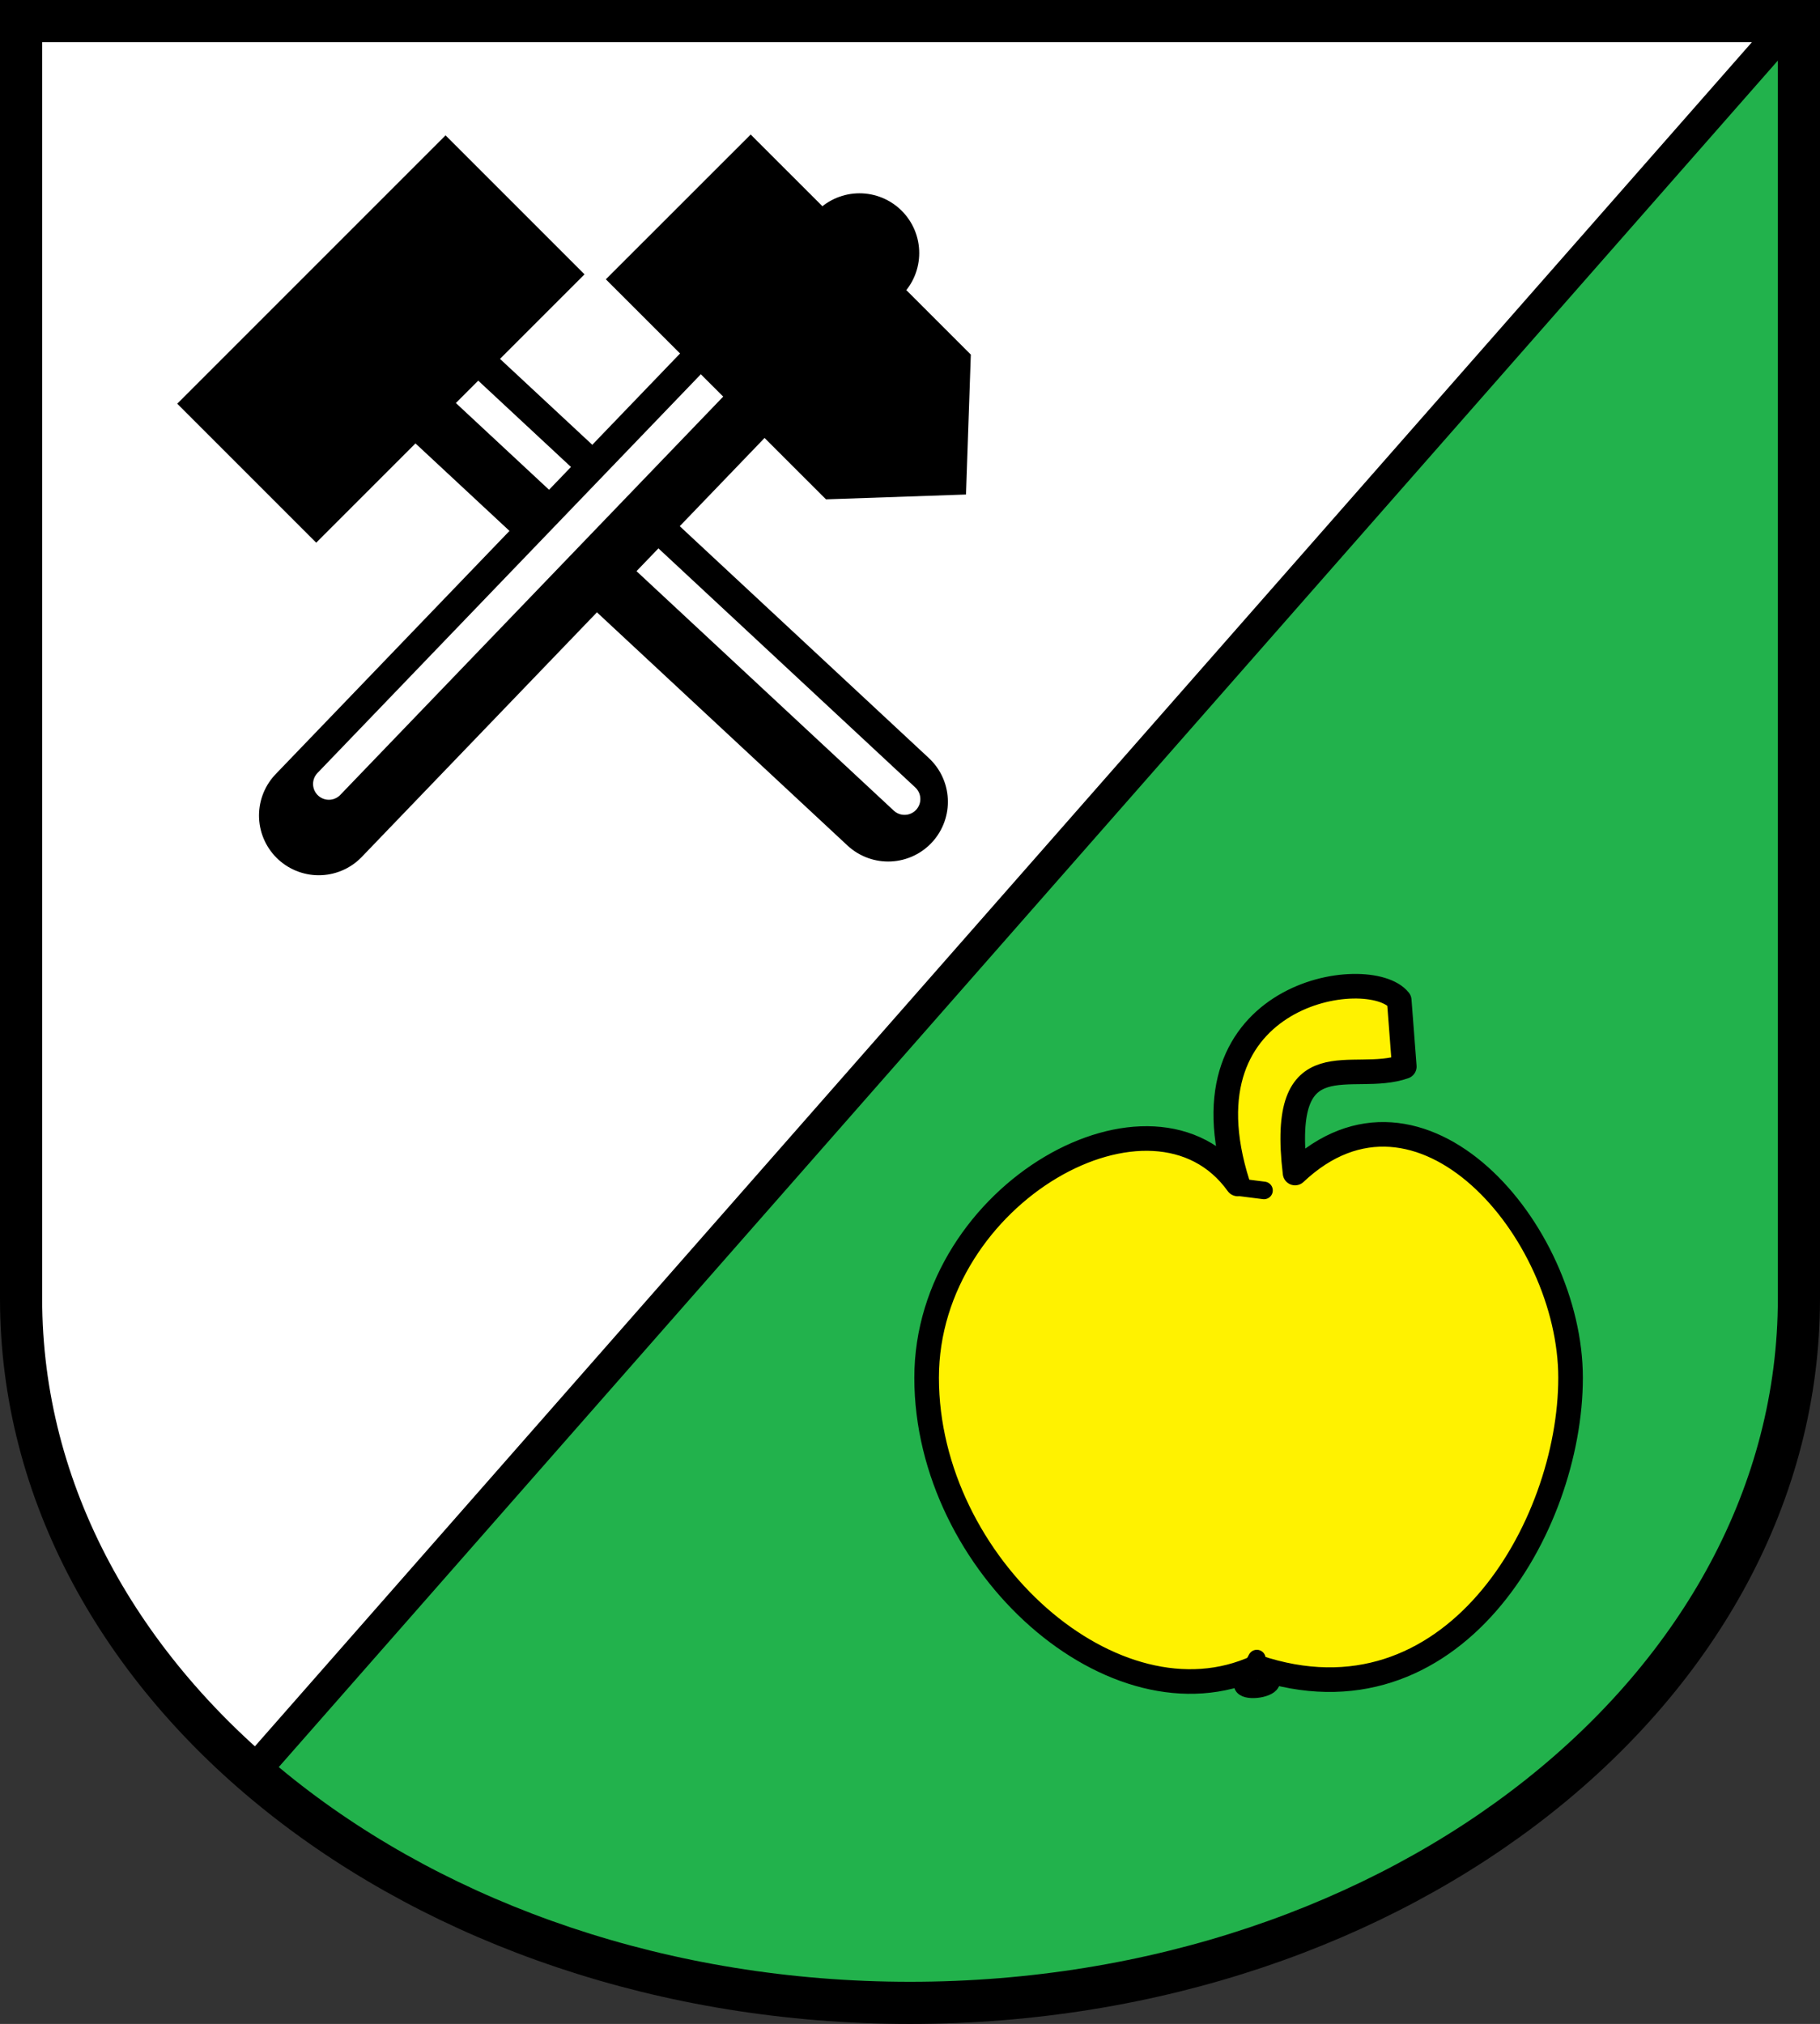
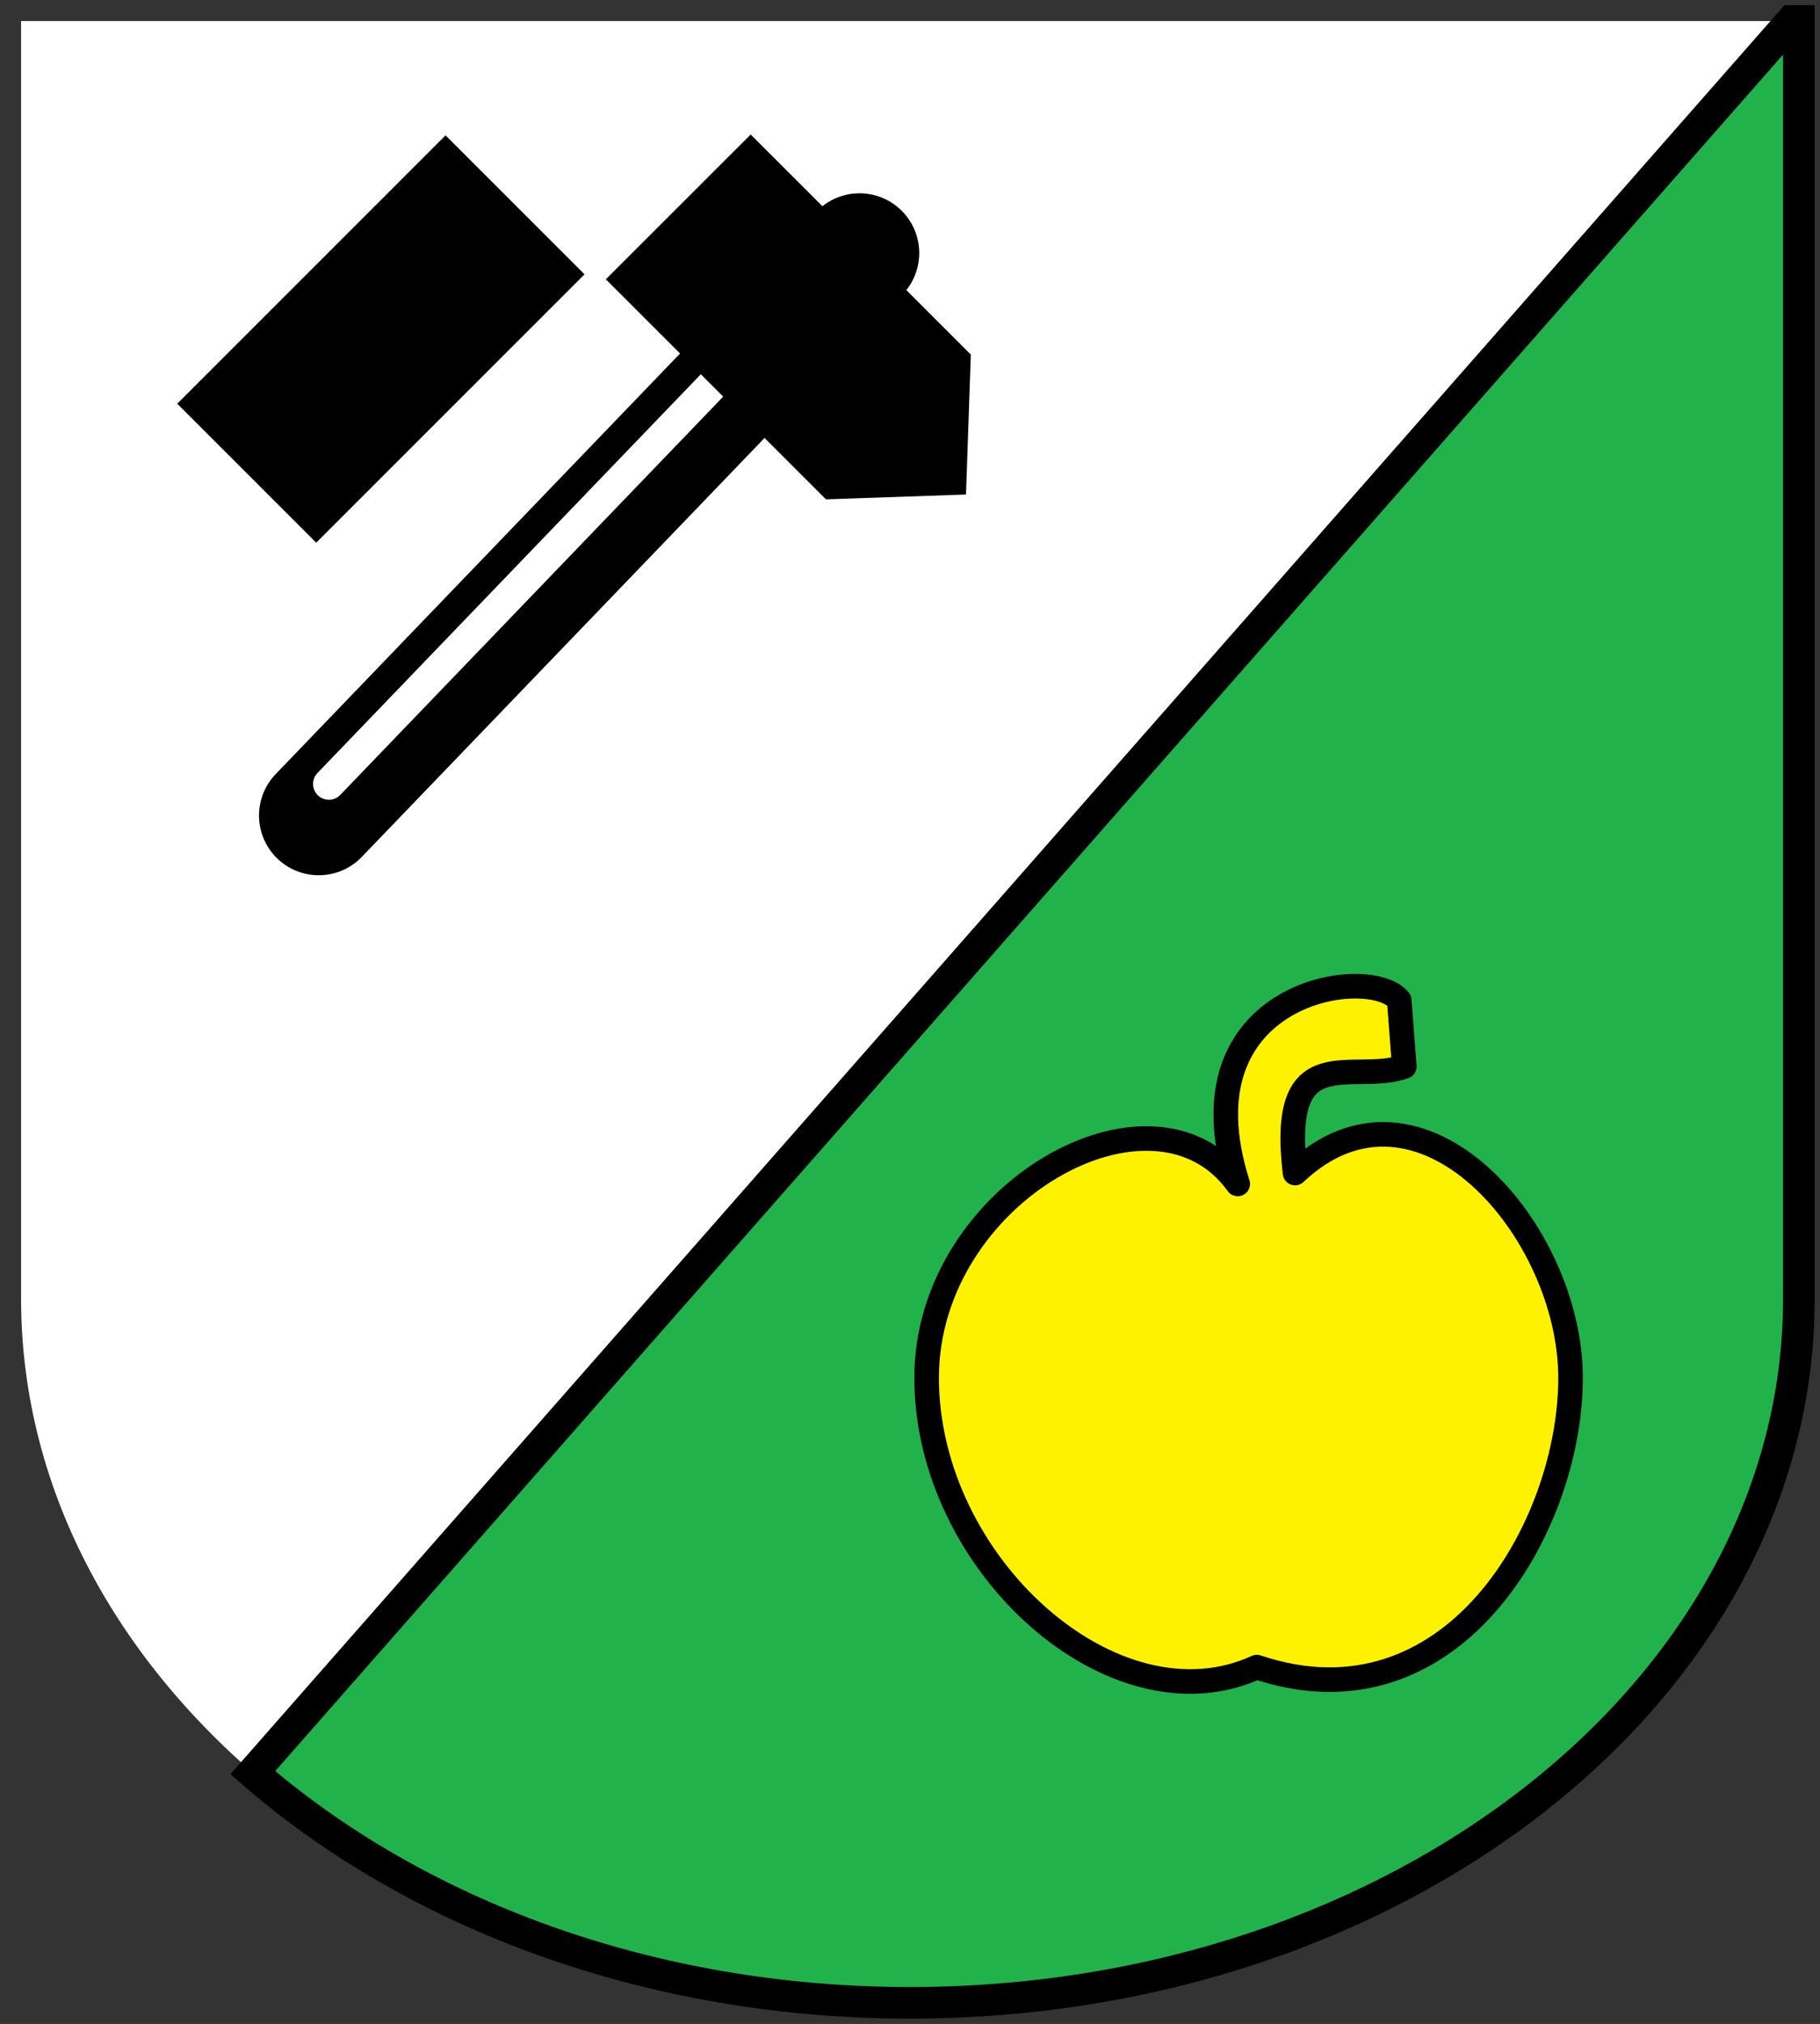
<svg xmlns="http://www.w3.org/2000/svg" version="1.0" width="518" height="576" id="svg2">
  <rect width="100%" height="100%" fill="#333333" stroke="none" />
  <defs id="defs4" />
  <g transform="translate(-41.021,-468.375)" id="layer1">
    <path d="M 47.021,474.375 L 47.021,837.945 C 47.021,948.583 160.365,1038.375 300.021,1038.375 C 439.677,1038.375 553.021,948.583 553.021,837.945 L 553.021,474.375 L 47.021,474.375 z " style="fill:#ffffff;fill-opacity:1;stroke:none;stroke-width:1.683;stroke-linecap:round;stroke-linejoin:miter;stroke-miterlimit:4;stroke-dashoffset:0;stroke-opacity:1" id="path4292" />
    <path d="M 550.917,474.363 L 112.975,972.862 C 159.258,1013.099 225.944,1038.365 300.021,1038.365 C 439.677,1038.365 553.011,948.59 553.011,837.953 L 553.011,474.363 L 550.917,474.363 z " style="fill:#22b24c;fill-opacity:1;fill-rule:evenodd;stroke:#000000;stroke-width:9;stroke-linecap:butt;stroke-linejoin:miter;stroke-miterlimit:4;stroke-dasharray:none;stroke-opacity:1" id="path4295" />
    <path d="M 393.293,805.317 C 369.37,771.913 304.753,807.84 304.753,860.477 C 304.753,913.888 358.38,961.394 398.734,942.821 C 454.165,961.466 488.027,903.121 488.027,860.477 C 488.027,818.609 445.127,768.674 409.616,802.21 C 404.952,763.367 425.938,777.176 440.706,771.912 L 439.262,753.061 C 430.92,742.512 375.827,750.398 393.293,805.317 z " style="fill:#fff200;fill-opacity:1;fill-rule:evenodd;stroke:#000000;stroke-width:7;stroke-linecap:round;stroke-linejoin:round;stroke-miterlimit:4;stroke-dasharray:none;stroke-opacity:1" id="path4318" />
-     <path d="M 293.803,696.557 L 146.9,559.83" style="fill:none;fill-rule:evenodd;stroke:#000000;stroke-width:34;stroke-linecap:round;stroke-linejoin:round;stroke-miterlimit:4;stroke-dasharray:none;stroke-opacity:1" id="path4322" />
-     <path d="M 298.467,695.78 L 151.563,559.053" style="fill:none;fill-rule:evenodd;stroke:#ffffff;stroke-width:9;stroke-linecap:round;stroke-linejoin:round;stroke-miterlimit:4;stroke-dasharray:none;stroke-opacity:1" id="path4324" />
    <path d="M 131.737,700.464 L 285.648,540.385" style="fill:none;fill-rule:evenodd;stroke:#000000;stroke-width:34;stroke-linecap:round;stroke-linejoin:round;stroke-miterlimit:4;stroke-dasharray:none;stroke-opacity:1" id="path4331" />
    <path d="M 134.624,691.483 L 280.64,539.616" style="fill:none;fill-rule:evenodd;stroke:#ffffff;stroke-width:9;stroke-linecap:round;stroke-linejoin:round;stroke-miterlimit:4;stroke-dasharray:none;stroke-opacity:1" id="path4333" />
    <rect width="108.012" height="55.949" x="-347.805" y="477.177" transform="matrix(0.707,-0.707,0.707,0.707,0,0)" style="fill:#000000;fill-opacity:1;stroke:none;stroke-width:1;stroke-linecap:round;stroke-linejoin:round;stroke-miterlimit:4;stroke-dasharray:none;stroke-dashoffset:0;stroke-opacity:1" id="rect4320" />
    <path d="M 254.677,506.663 L 317.332,569.285 L 315.958,609.111 L 276.111,610.485 L 213.456,547.862 L 254.677,506.663 z " style="fill:#000000;fill-opacity:1;stroke:none;stroke-width:1;stroke-linecap:round;stroke-linejoin:round;stroke-miterlimit:4;stroke-dasharray:none;stroke-dashoffset:0;stroke-opacity:1" id="rect4326" />
-     <path d="M 400.774,807.162 L 393.487,806.24 M 402.766,947.288 C 401.839,949.234 395.27,949.922 394.715,948.002 L 398.734,940.394" style="fill:none;fill-rule:evenodd;stroke:#000000;stroke-width:5;stroke-linecap:round;stroke-linejoin:round;stroke-miterlimit:4;stroke-dasharray:none;stroke-opacity:1" id="path5316" />
-     <path d="M 47.021,474.375 L 47.021,837.945 C 47.021,948.583 160.365,1038.375 300.021,1038.375 C 439.677,1038.375 553.021,948.583 553.021,837.945 L 553.021,474.375 L 47.021,474.375 z " style="fill:none;fill-opacity:1;stroke:#000000;stroke-width:12;stroke-linecap:round;stroke-linejoin:miter;stroke-miterlimit:4;stroke-dasharray:none;stroke-dashoffset:0;stroke-opacity:1" id="path5307" />
  </g>
</svg>